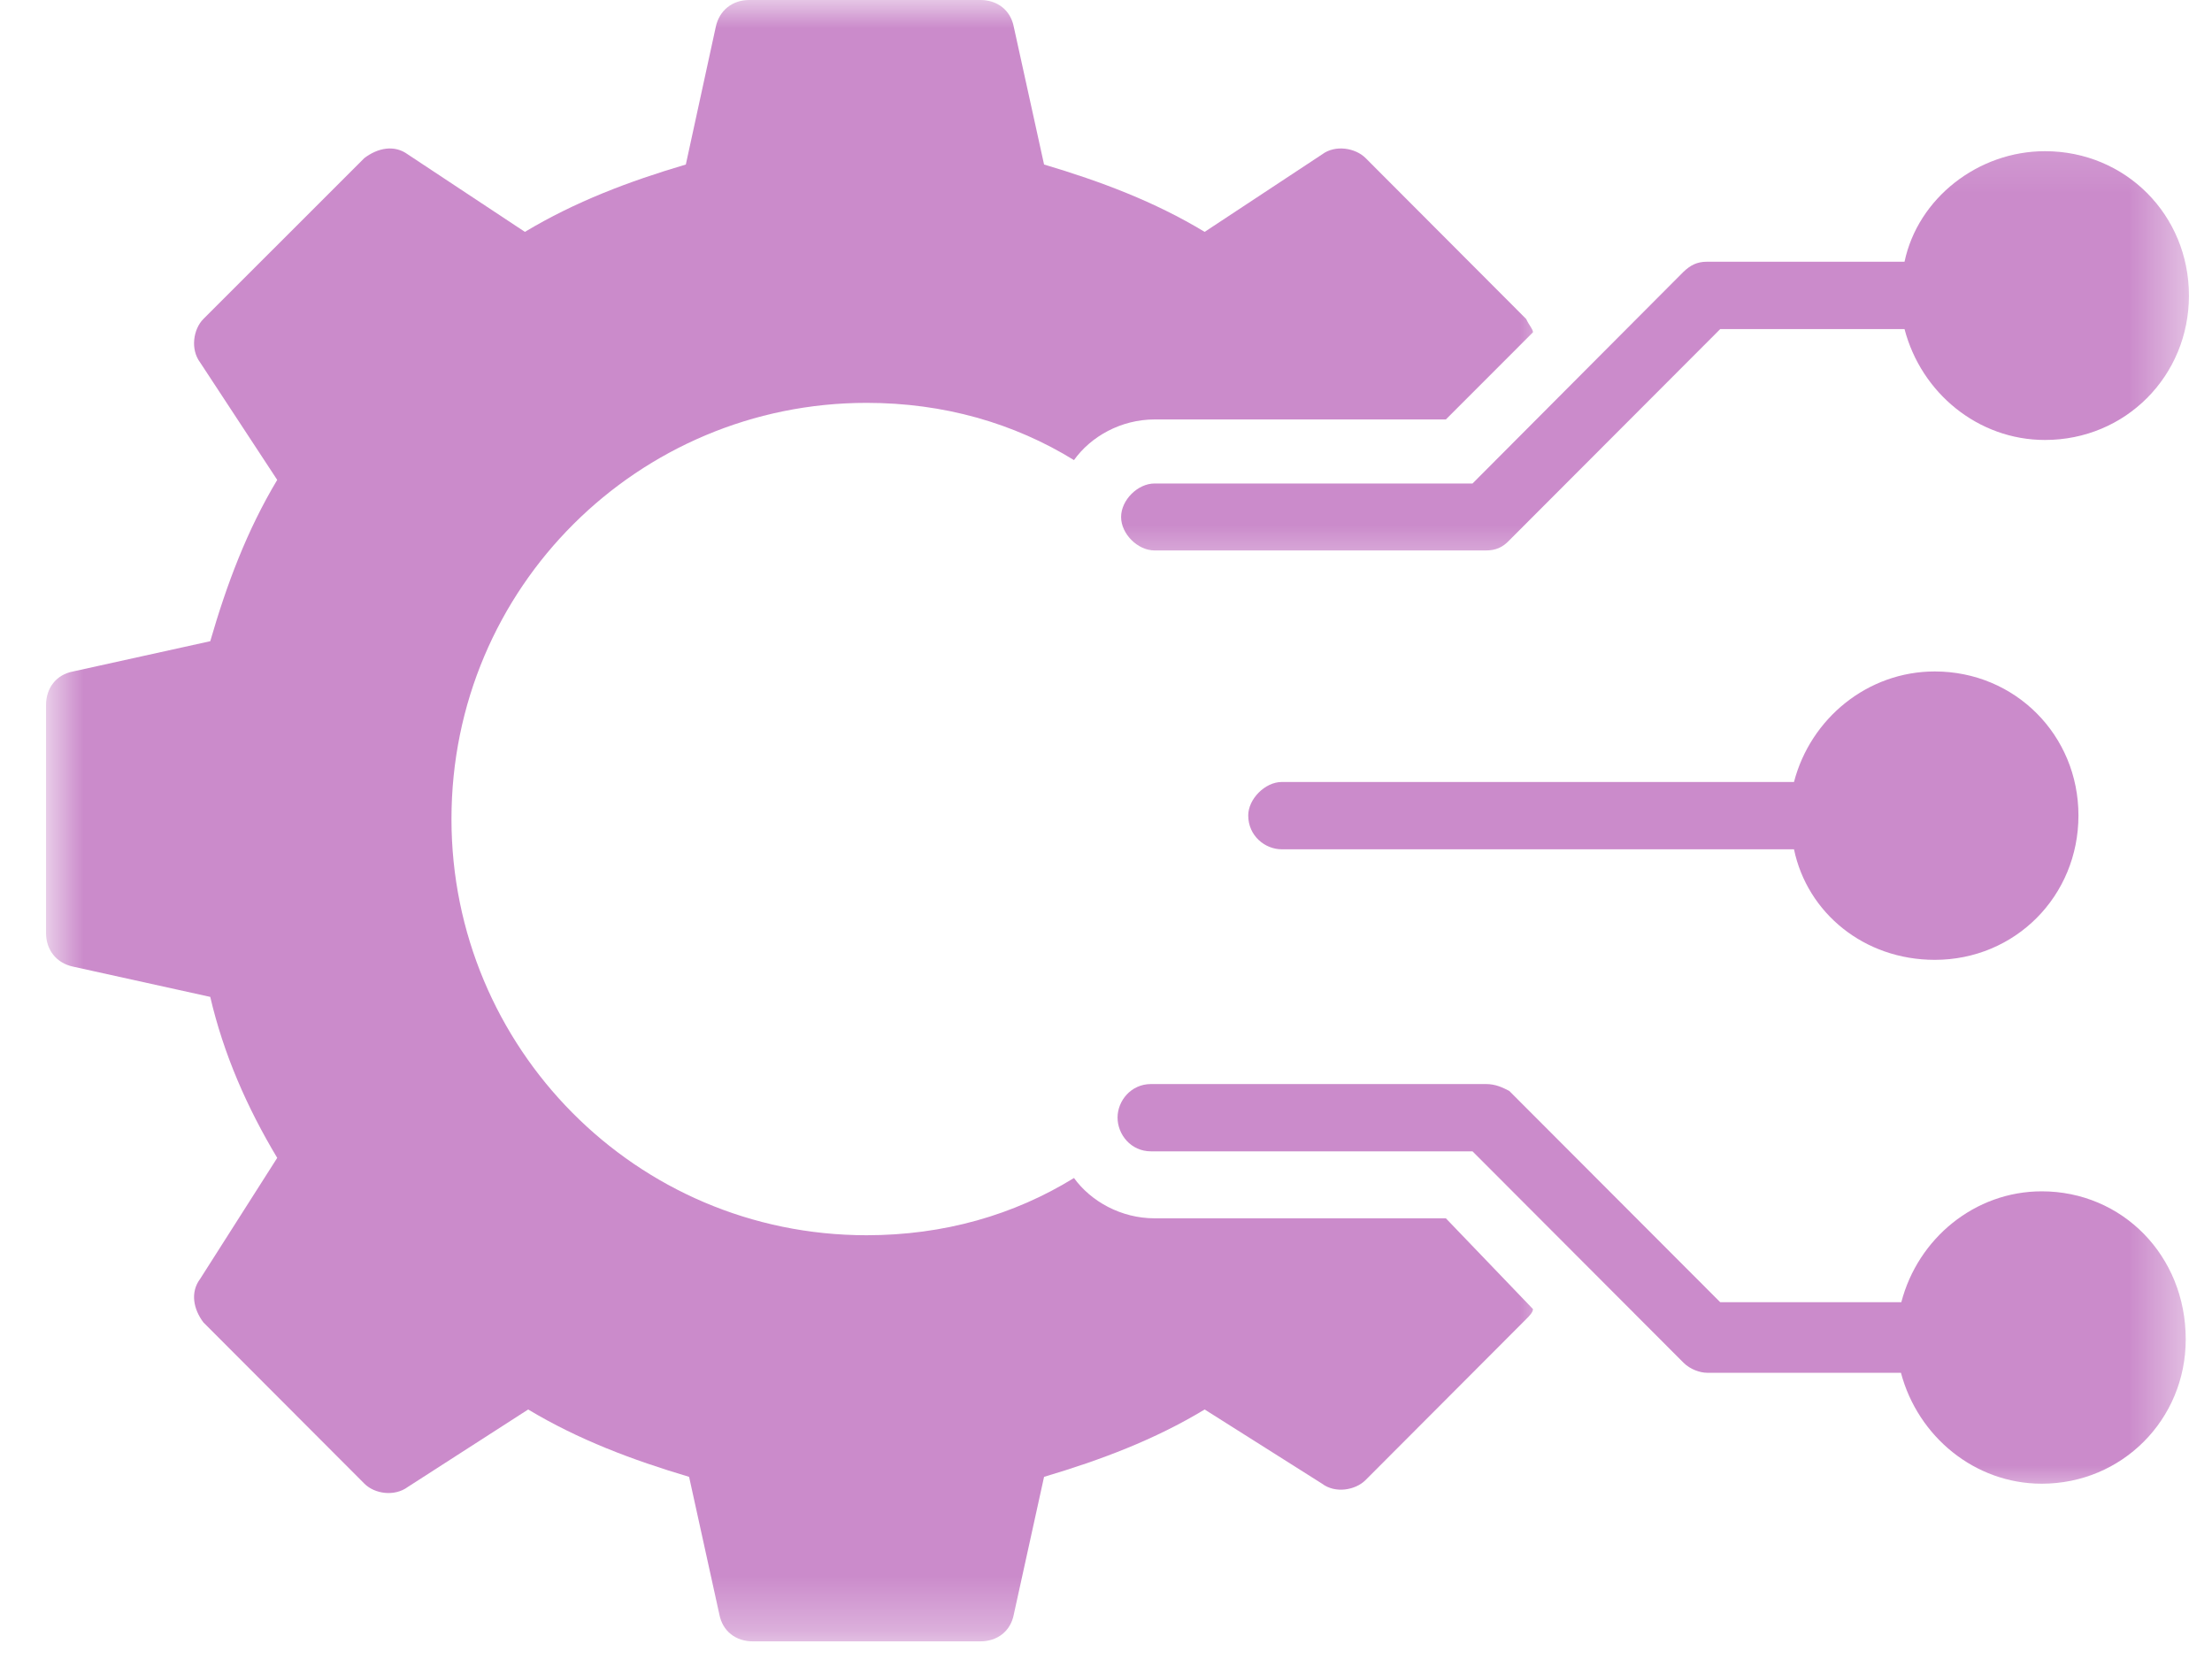
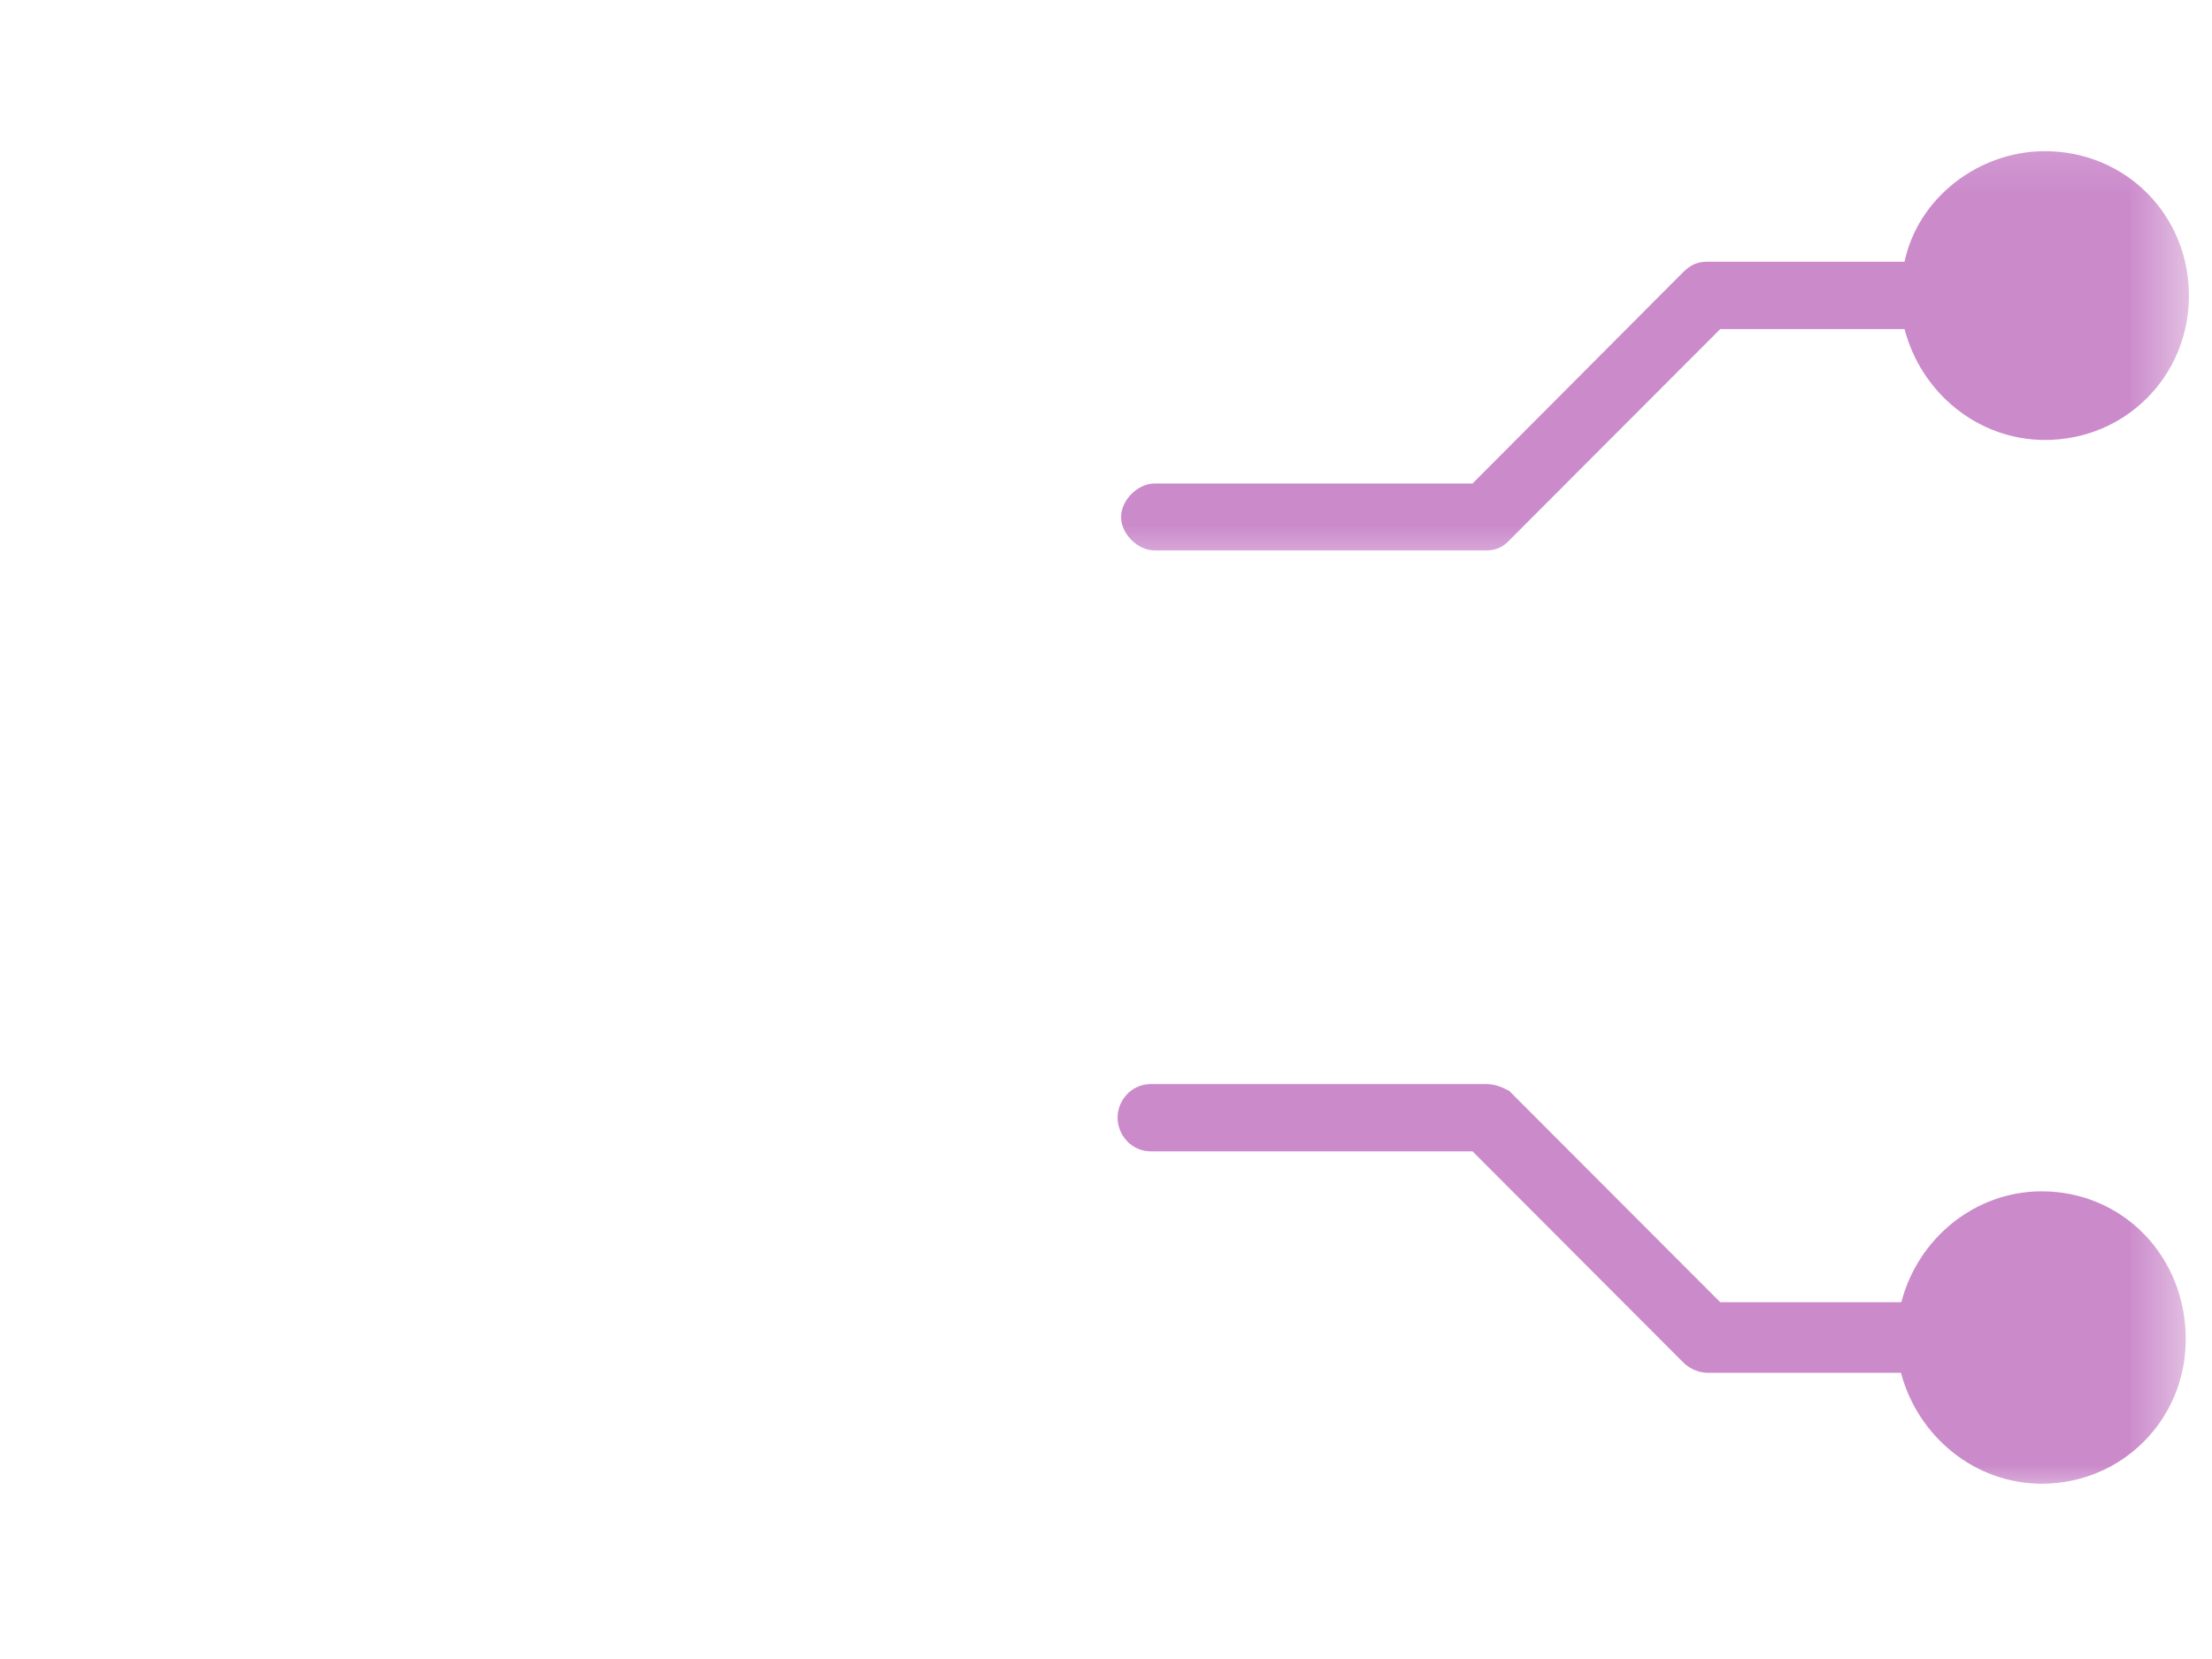
<svg xmlns="http://www.w3.org/2000/svg" width="40" height="30" viewBox="0 0 40 30" fill="none">
  <mask id="mask0_3001_4430" style="mask-type:luminance" maskUnits="userSpaceOnUse" x="0" y="0" width="29" height="30">
    <path d="M0.833 0H28.138V29.681H0.833V0Z" fill="white" />
  </mask>
  <g mask="url(#mask0_3001_4430)">
-     <path d="M20.879 22.031C20.273 22.031 19.727 21.725 19.421 21.302C18.333 21.973 17.064 22.337 15.671 22.337C11.491 22.337 8.164 18.939 8.164 14.811C8.164 10.618 11.55 7.285 15.671 7.285C17.064 7.285 18.333 7.65 19.421 8.32C19.727 7.891 20.273 7.585 20.879 7.585H26.146L27.721 6.009C27.721 5.951 27.656 5.892 27.598 5.768L24.694 2.858C24.512 2.676 24.147 2.611 23.906 2.793L21.784 4.193C20.879 3.646 19.909 3.281 18.88 2.975L18.333 0.488C18.275 0.182 18.034 0 17.728 0H13.548C13.249 0 13.008 0.182 12.943 0.488L12.402 2.975C11.367 3.281 10.404 3.646 9.492 4.193L7.376 2.793C7.129 2.611 6.829 2.676 6.589 2.858L3.678 5.768C3.496 5.951 3.438 6.315 3.62 6.556L5.013 8.678C4.466 9.59 4.102 10.56 3.802 11.595L1.322 12.142C1.016 12.2 0.833 12.441 0.833 12.747V16.875C0.833 17.174 1.016 17.415 1.322 17.48L3.802 18.027C4.043 19.062 4.466 20.026 5.013 20.938L3.62 23.125C3.438 23.366 3.496 23.672 3.678 23.913L6.589 26.829C6.771 27.012 7.129 27.07 7.376 26.888L9.551 25.488C10.462 26.035 11.432 26.4 12.461 26.706L13.008 29.193C13.066 29.499 13.307 29.681 13.613 29.681H17.728C18.034 29.681 18.275 29.499 18.333 29.193L18.88 26.706C19.909 26.4 20.879 26.035 21.784 25.488L23.906 26.829C24.147 27.012 24.512 26.947 24.694 26.764C24.811 26.647 27.539 23.913 27.598 23.854C27.656 23.796 27.721 23.73 27.721 23.672L26.146 22.031H20.879Z" fill="#CB8BCB" />
-   </g>
-   <path d="M34.987 12.142C33.776 12.142 32.741 12.988 32.441 14.141H23.177C22.878 14.141 22.572 14.447 22.572 14.746C22.572 15.117 22.878 15.358 23.177 15.358H32.441C32.682 16.511 33.711 17.357 34.987 17.357C36.439 17.357 37.585 16.205 37.585 14.746C37.585 13.294 36.439 12.142 34.987 12.142Z" fill="#CB8BCB" />
+     </g>
  <mask id="mask1_3001_4430" style="mask-type:luminance" maskUnits="userSpaceOnUse" x="18" y="18" width="22" height="10">
    <path d="M18.834 18.822H39.583V27.155H18.834V18.822Z" fill="white" />
  </mask>
  <g mask="url(#mask1_3001_4430)">
    <path d="M36.921 21.543C35.71 21.543 34.681 22.396 34.382 23.548H31.107L27.292 19.727C27.175 19.668 27.051 19.603 26.869 19.603H20.814C20.449 19.603 20.209 19.909 20.209 20.209C20.209 20.515 20.449 20.82 20.814 20.82H26.628L30.443 24.642C30.567 24.766 30.749 24.824 30.866 24.824H34.375C34.681 25.977 35.71 26.83 36.921 26.83C38.373 26.83 39.525 25.671 39.525 24.219C39.525 22.702 38.373 21.543 36.921 21.543Z" fill="#CB8BCB" />
  </g>
  <mask id="mask2_3001_4430" style="mask-type:luminance" maskUnits="userSpaceOnUse" x="18" y="2" width="22" height="9">
    <path d="M18.834 2.155H39.583V10.488H18.834V2.155Z" fill="white" />
  </mask>
  <g mask="url(#mask2_3001_4430)">
    <path d="M20.879 8.743C20.573 8.743 20.273 9.043 20.273 9.349C20.273 9.655 20.573 9.954 20.879 9.954H26.869C27.051 9.954 27.174 9.896 27.292 9.772L31.107 5.951H34.44C34.74 7.103 35.768 7.956 36.979 7.956C38.438 7.956 39.583 6.797 39.583 5.345C39.583 3.887 38.438 2.734 36.979 2.734C35.768 2.734 34.681 3.587 34.44 4.733H30.866C30.684 4.733 30.566 4.798 30.443 4.915L26.628 8.743H20.879Z" fill="#CB8BCB" />
  </g>
</svg>